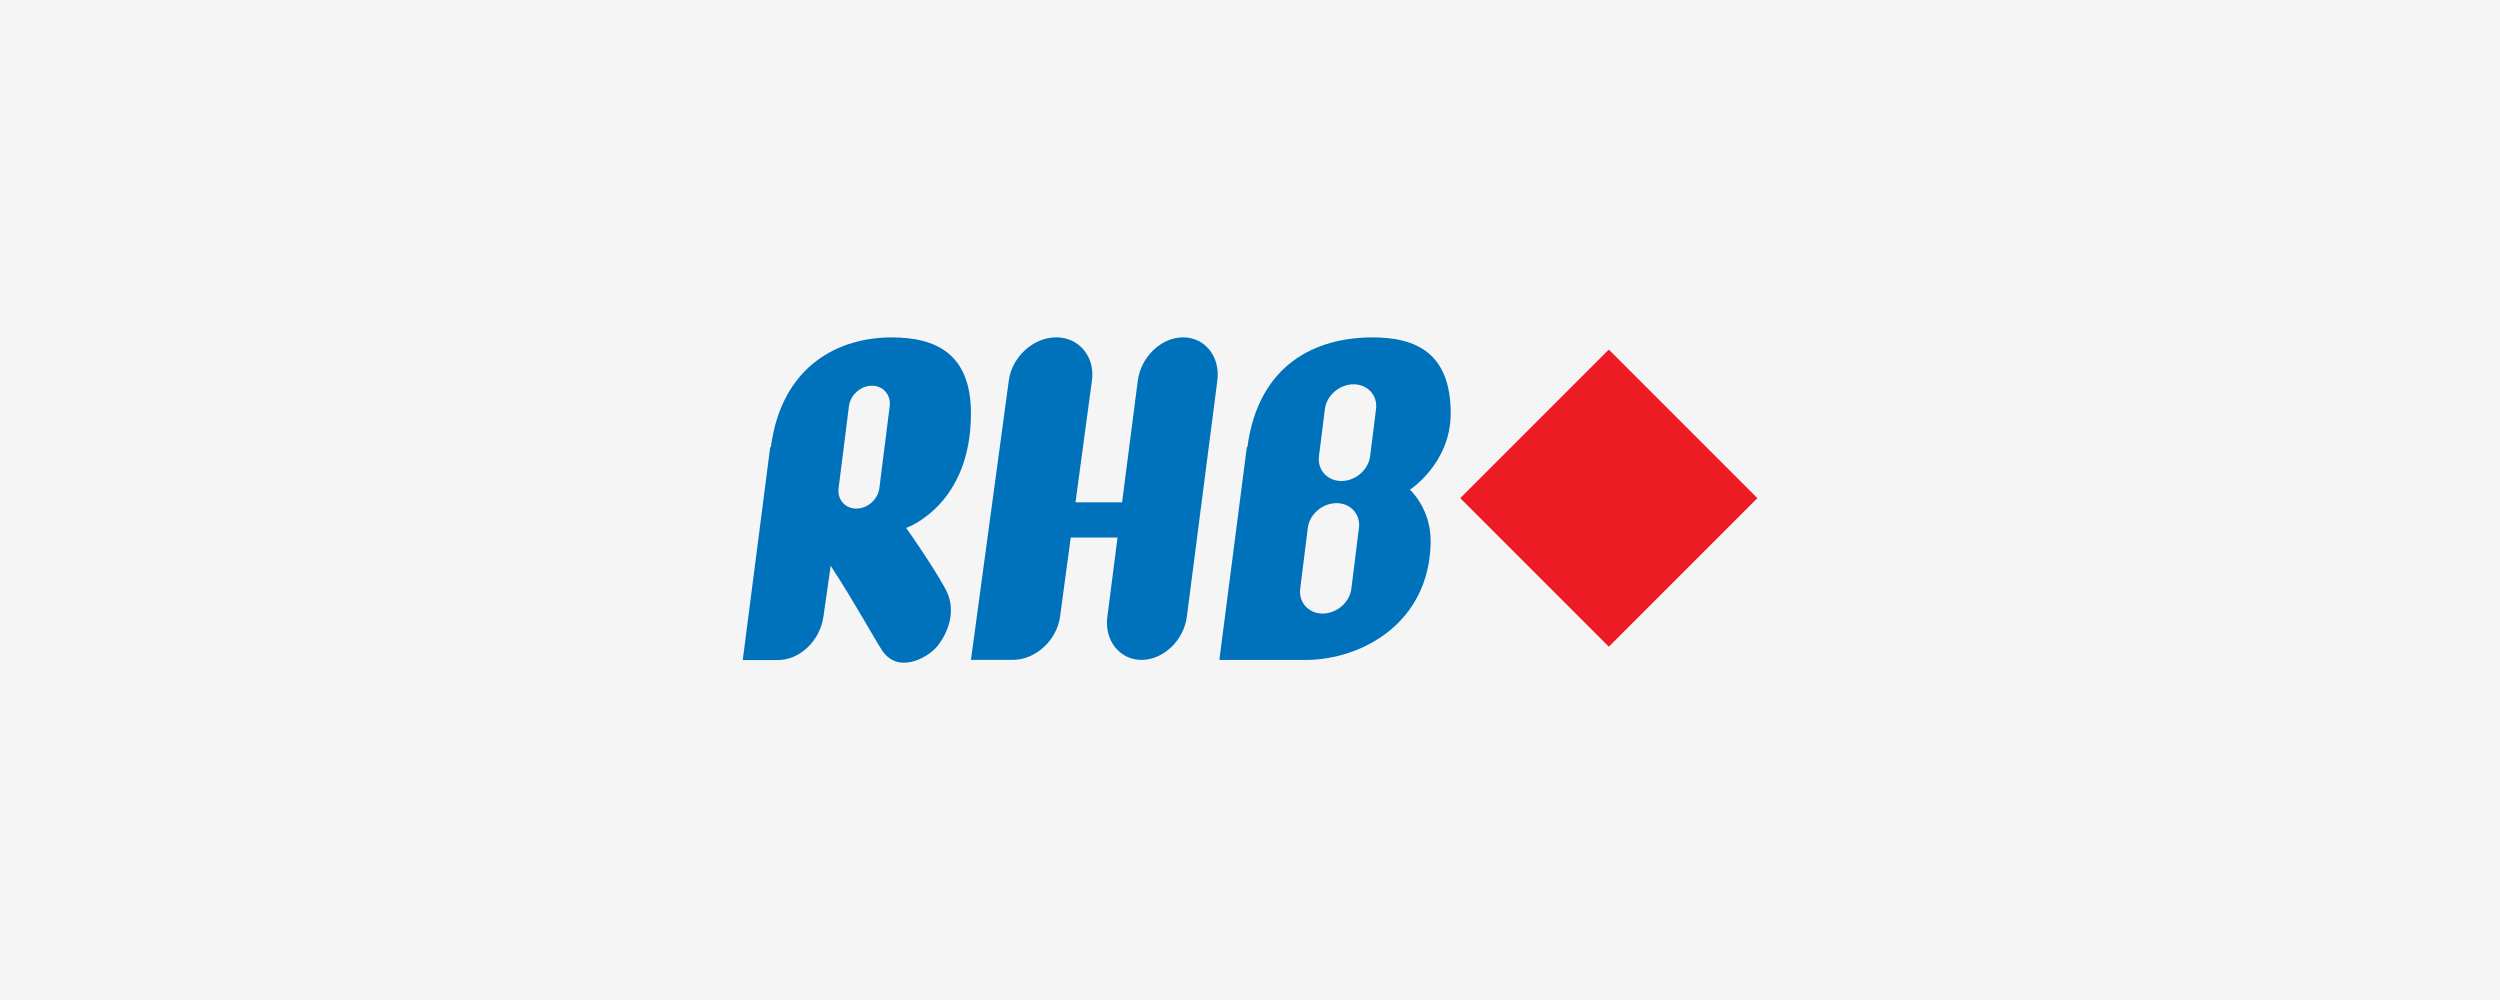
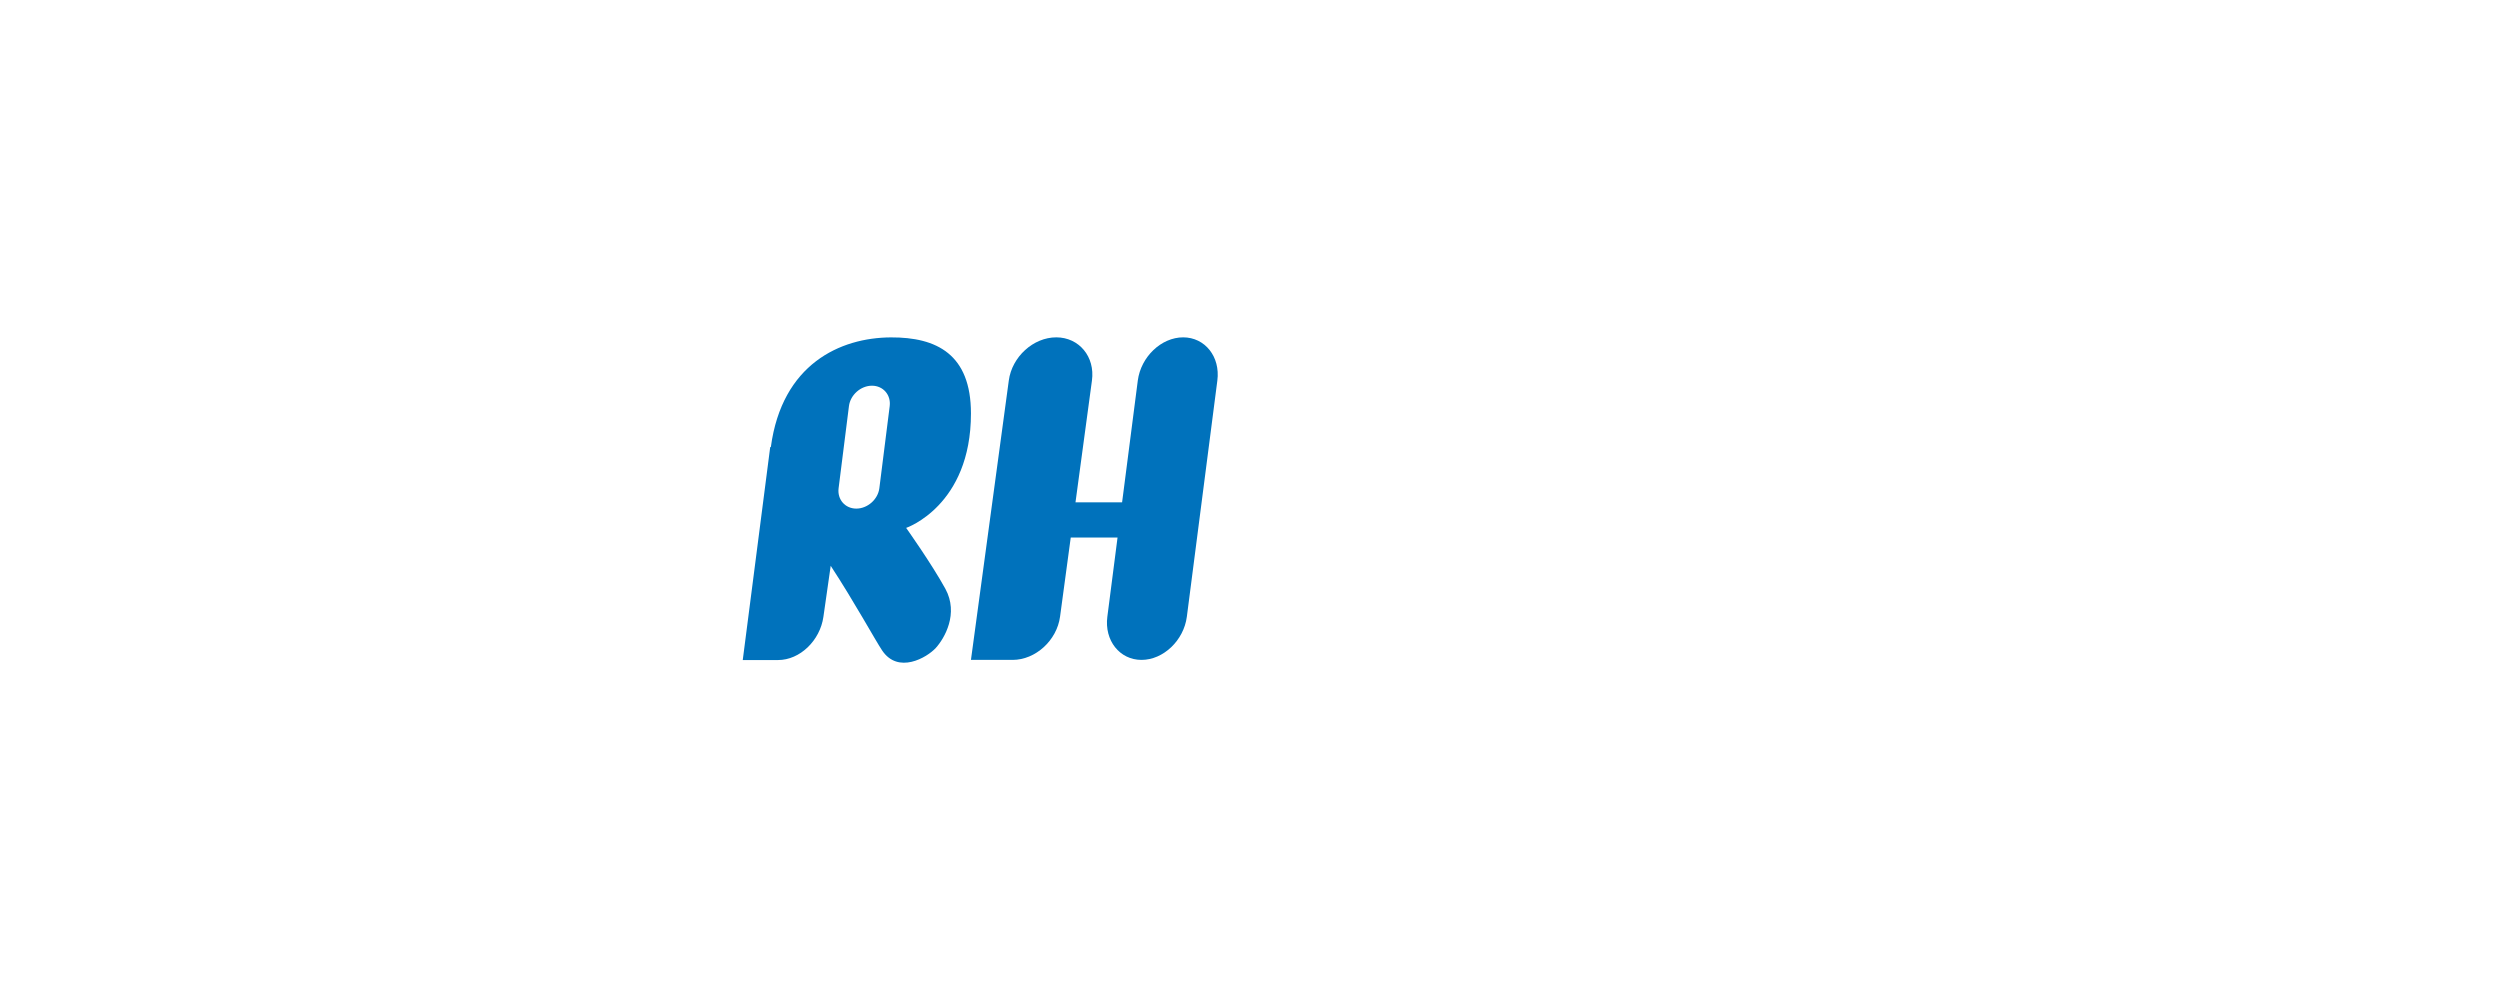
<svg xmlns="http://www.w3.org/2000/svg" version="1.1" id="Layer_1" x="0px" y="0px" width="50px" height="20px" viewBox="0 15 50 20" enable-background="new 0 15 50 20" xml:space="preserve">
-   <rect y="15" fill="#F5F5F5" width="50" height="20" />
  <g>
    <path fill="#0072BC" d="M19.419,28.198h0.833c0.458,0,0.885-0.39,0.949-0.864l0.214-1.584h0.936l-0.204,1.584   c-0.062,0.475,0.246,0.864,0.683,0.864l0,0c0.437,0,0.846-0.39,0.907-0.864l0.61-4.723c0.062-0.476-0.247-0.864-0.684-0.864l0,0   c-0.437,0-0.845,0.389-0.907,0.864l-0.314,2.435h-0.932l0.329-2.435c0.065-0.476-0.257-0.864-0.714-0.864l0,0   c-0.458,0-0.886,0.389-0.949,0.864L19.419,28.198z" />
    <path fill="#0072BC" d="M15.417,23.94c0.224-1.659,1.388-2.188,2.402-2.192c0.911-0.004,1.6,0.335,1.6,1.521   c0,1.849-1.296,2.289-1.296,2.289s0.512,0.721,0.784,1.217c0.272,0.497-0.017,0.992-0.192,1.185   c-0.177,0.192-0.752,0.528-1.073,0.048c-0.135-0.201-0.557-0.973-1.028-1.692l-0.146,1.021c-0.067,0.473-0.469,0.864-0.907,0.864   h-0.706l0.549-4.258L15.417,23.94L15.417,23.94z M17.126,25.172L17.126,25.172c0.224,0,0.433-0.183,0.461-0.408l0.207-1.642   c0.028-0.224-0.131-0.408-0.355-0.408l0,0c-0.224,0-0.432,0.184-0.46,0.408l-0.207,1.642   C16.743,24.989,16.902,25.172,17.126,25.172z" />
-     <path fill="#0072BC" d="M24.948,23.94c0.224-1.659,1.366-2.188,2.49-2.192c0.912-0.004,1.576,0.335,1.576,1.521   c0,0.997-0.815,1.525-0.815,1.525s0.423,0.38,0.414,1.045c-0.021,1.627-1.386,2.36-2.506,2.36h-1.72l0.55-4.258H24.948   L24.948,23.94z M26.828,24.62L26.828,24.62c0.281,0,0.54-0.222,0.574-0.494l0.119-0.946c0.034-0.272-0.168-0.494-0.449-0.494l0,0   c-0.281,0-0.539,0.222-0.574,0.494l-0.119,0.946C26.345,24.397,26.548,24.62,26.828,24.62L26.828,24.62z M26.453,27.271   L26.453,27.271c0.281,0,0.539-0.222,0.574-0.495l0.152-1.217c0.035-0.273-0.166-0.496-0.449-0.496l0,0   c-0.282,0-0.541,0.223-0.574,0.496l-0.152,1.217C25.97,27.049,26.172,27.271,26.453,27.271z" />
-     <rect x="30.07" y="22.869" transform="matrix(-0.707 0.707 -0.707 -0.707 72.575 19.872)" fill="#ED1C24" width="4.202" height="4.203" />
  </g>
</svg>